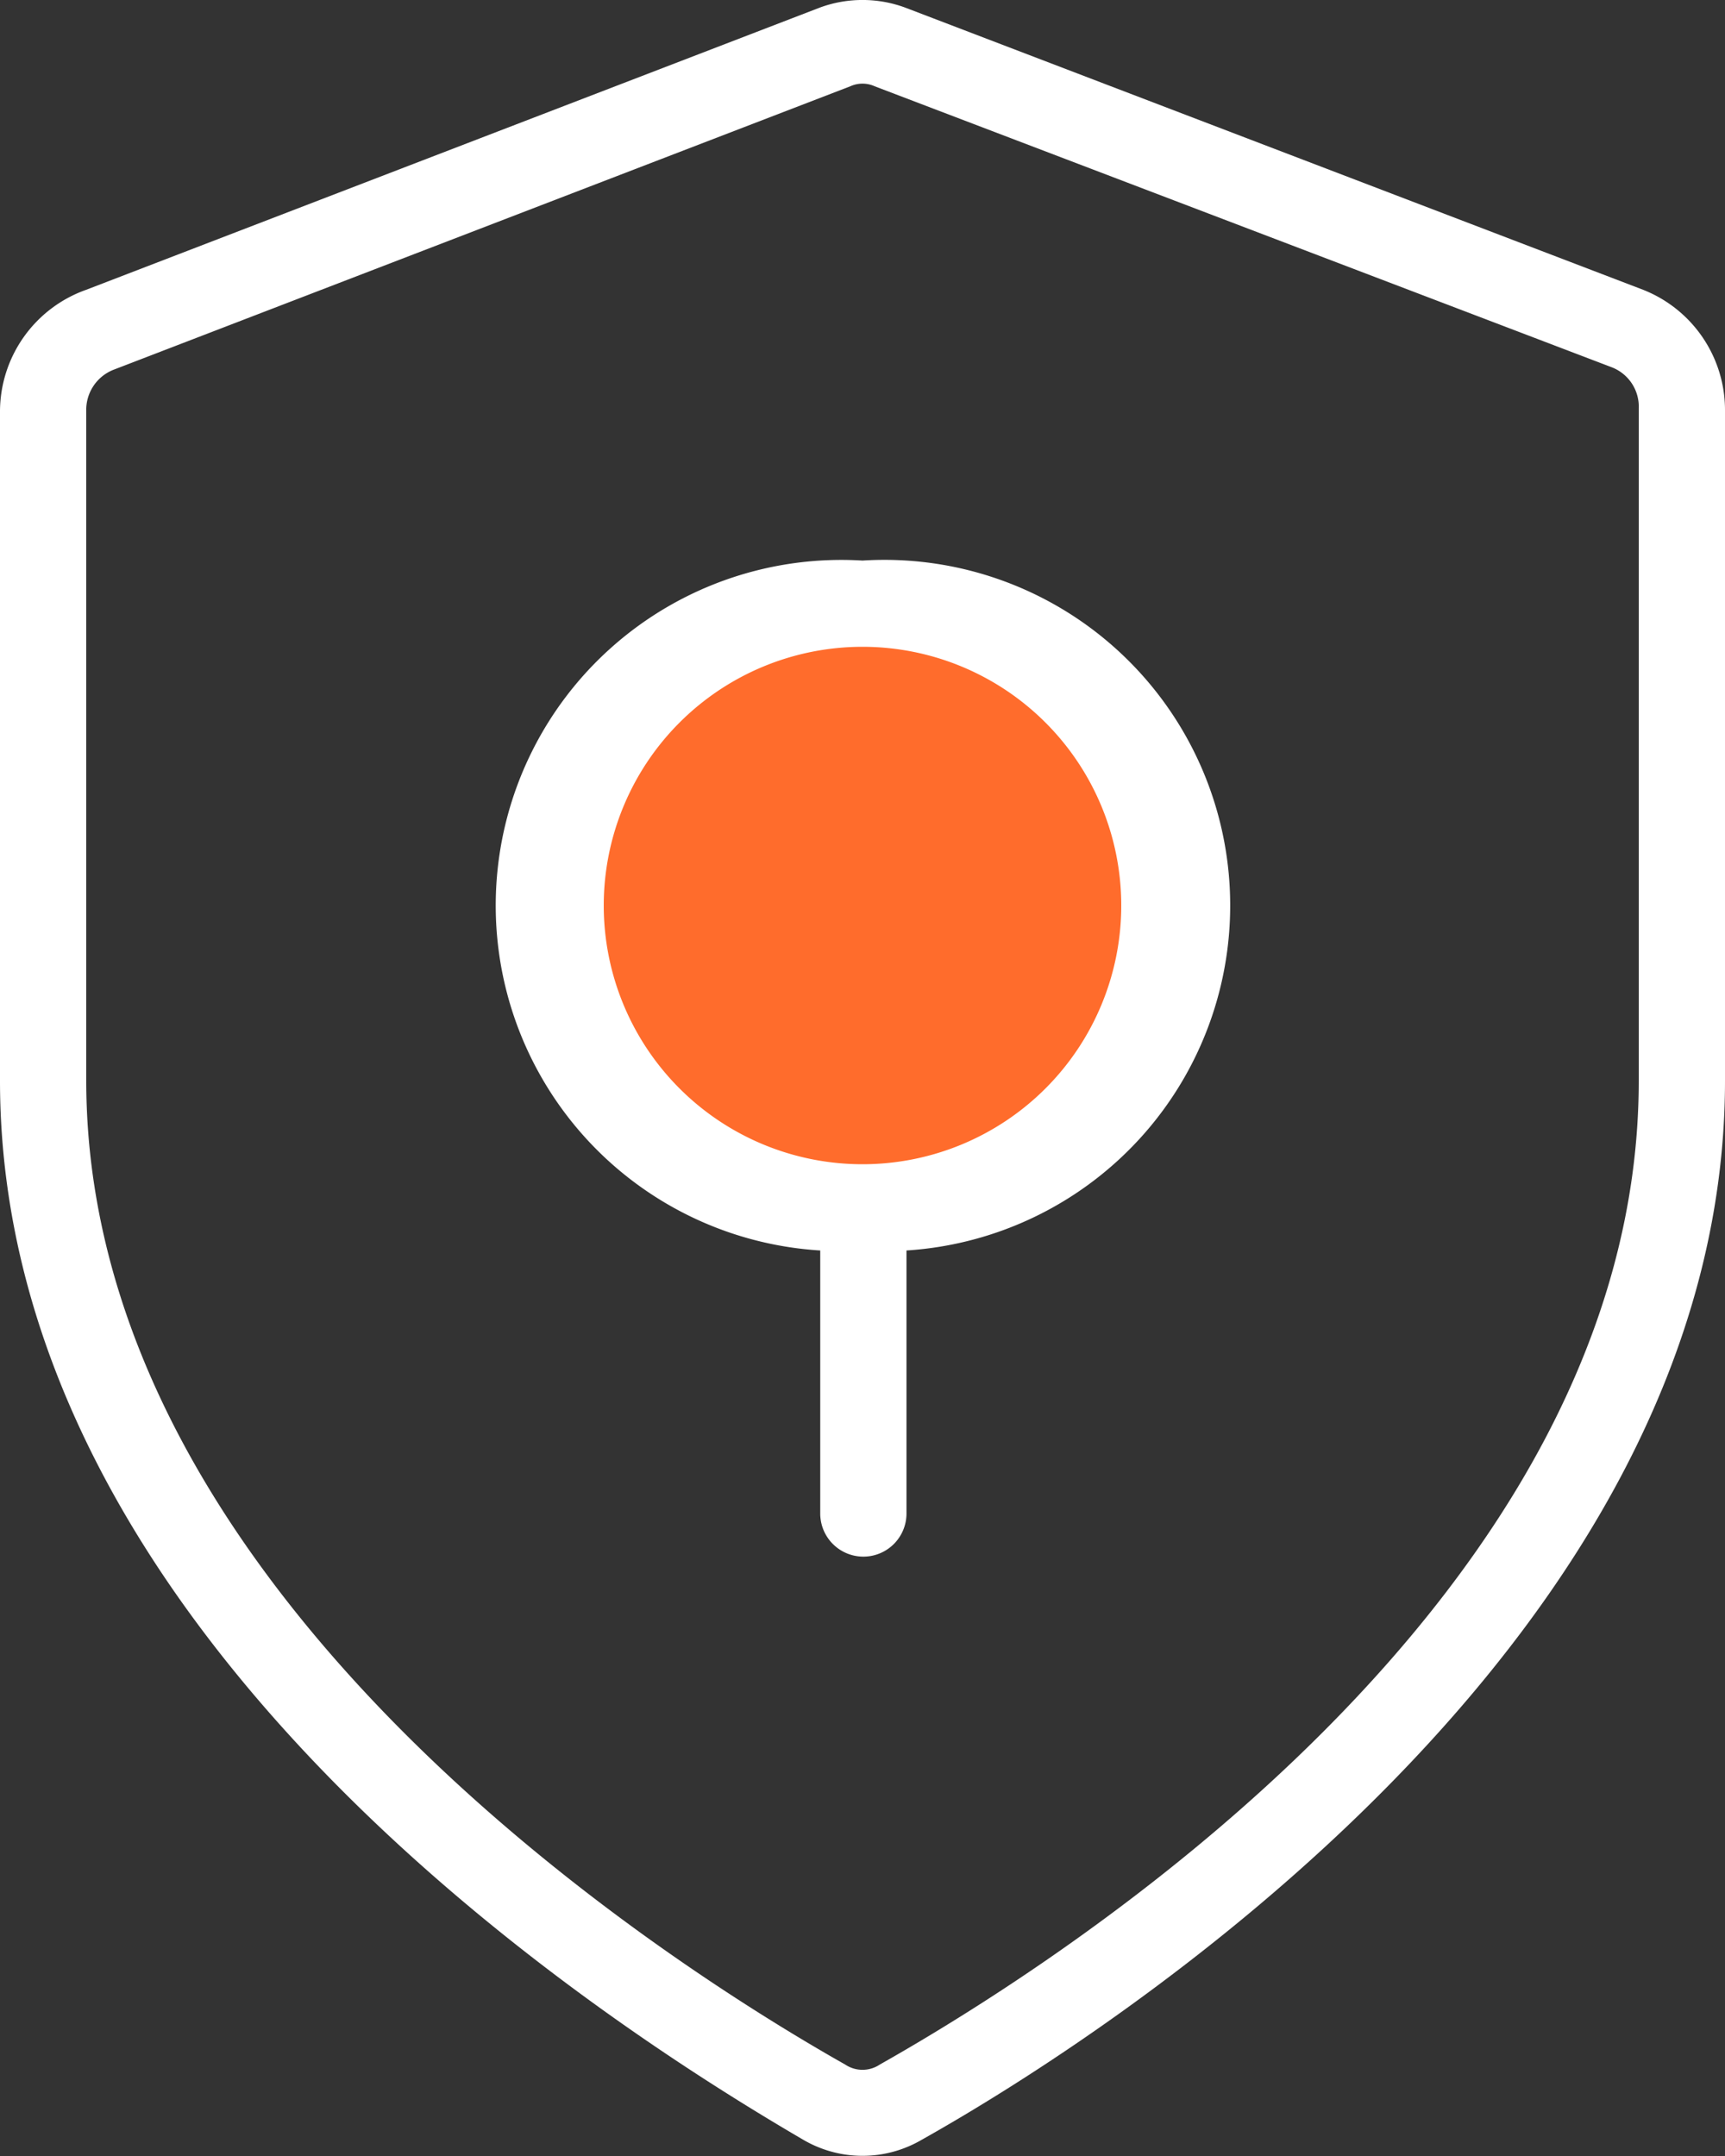
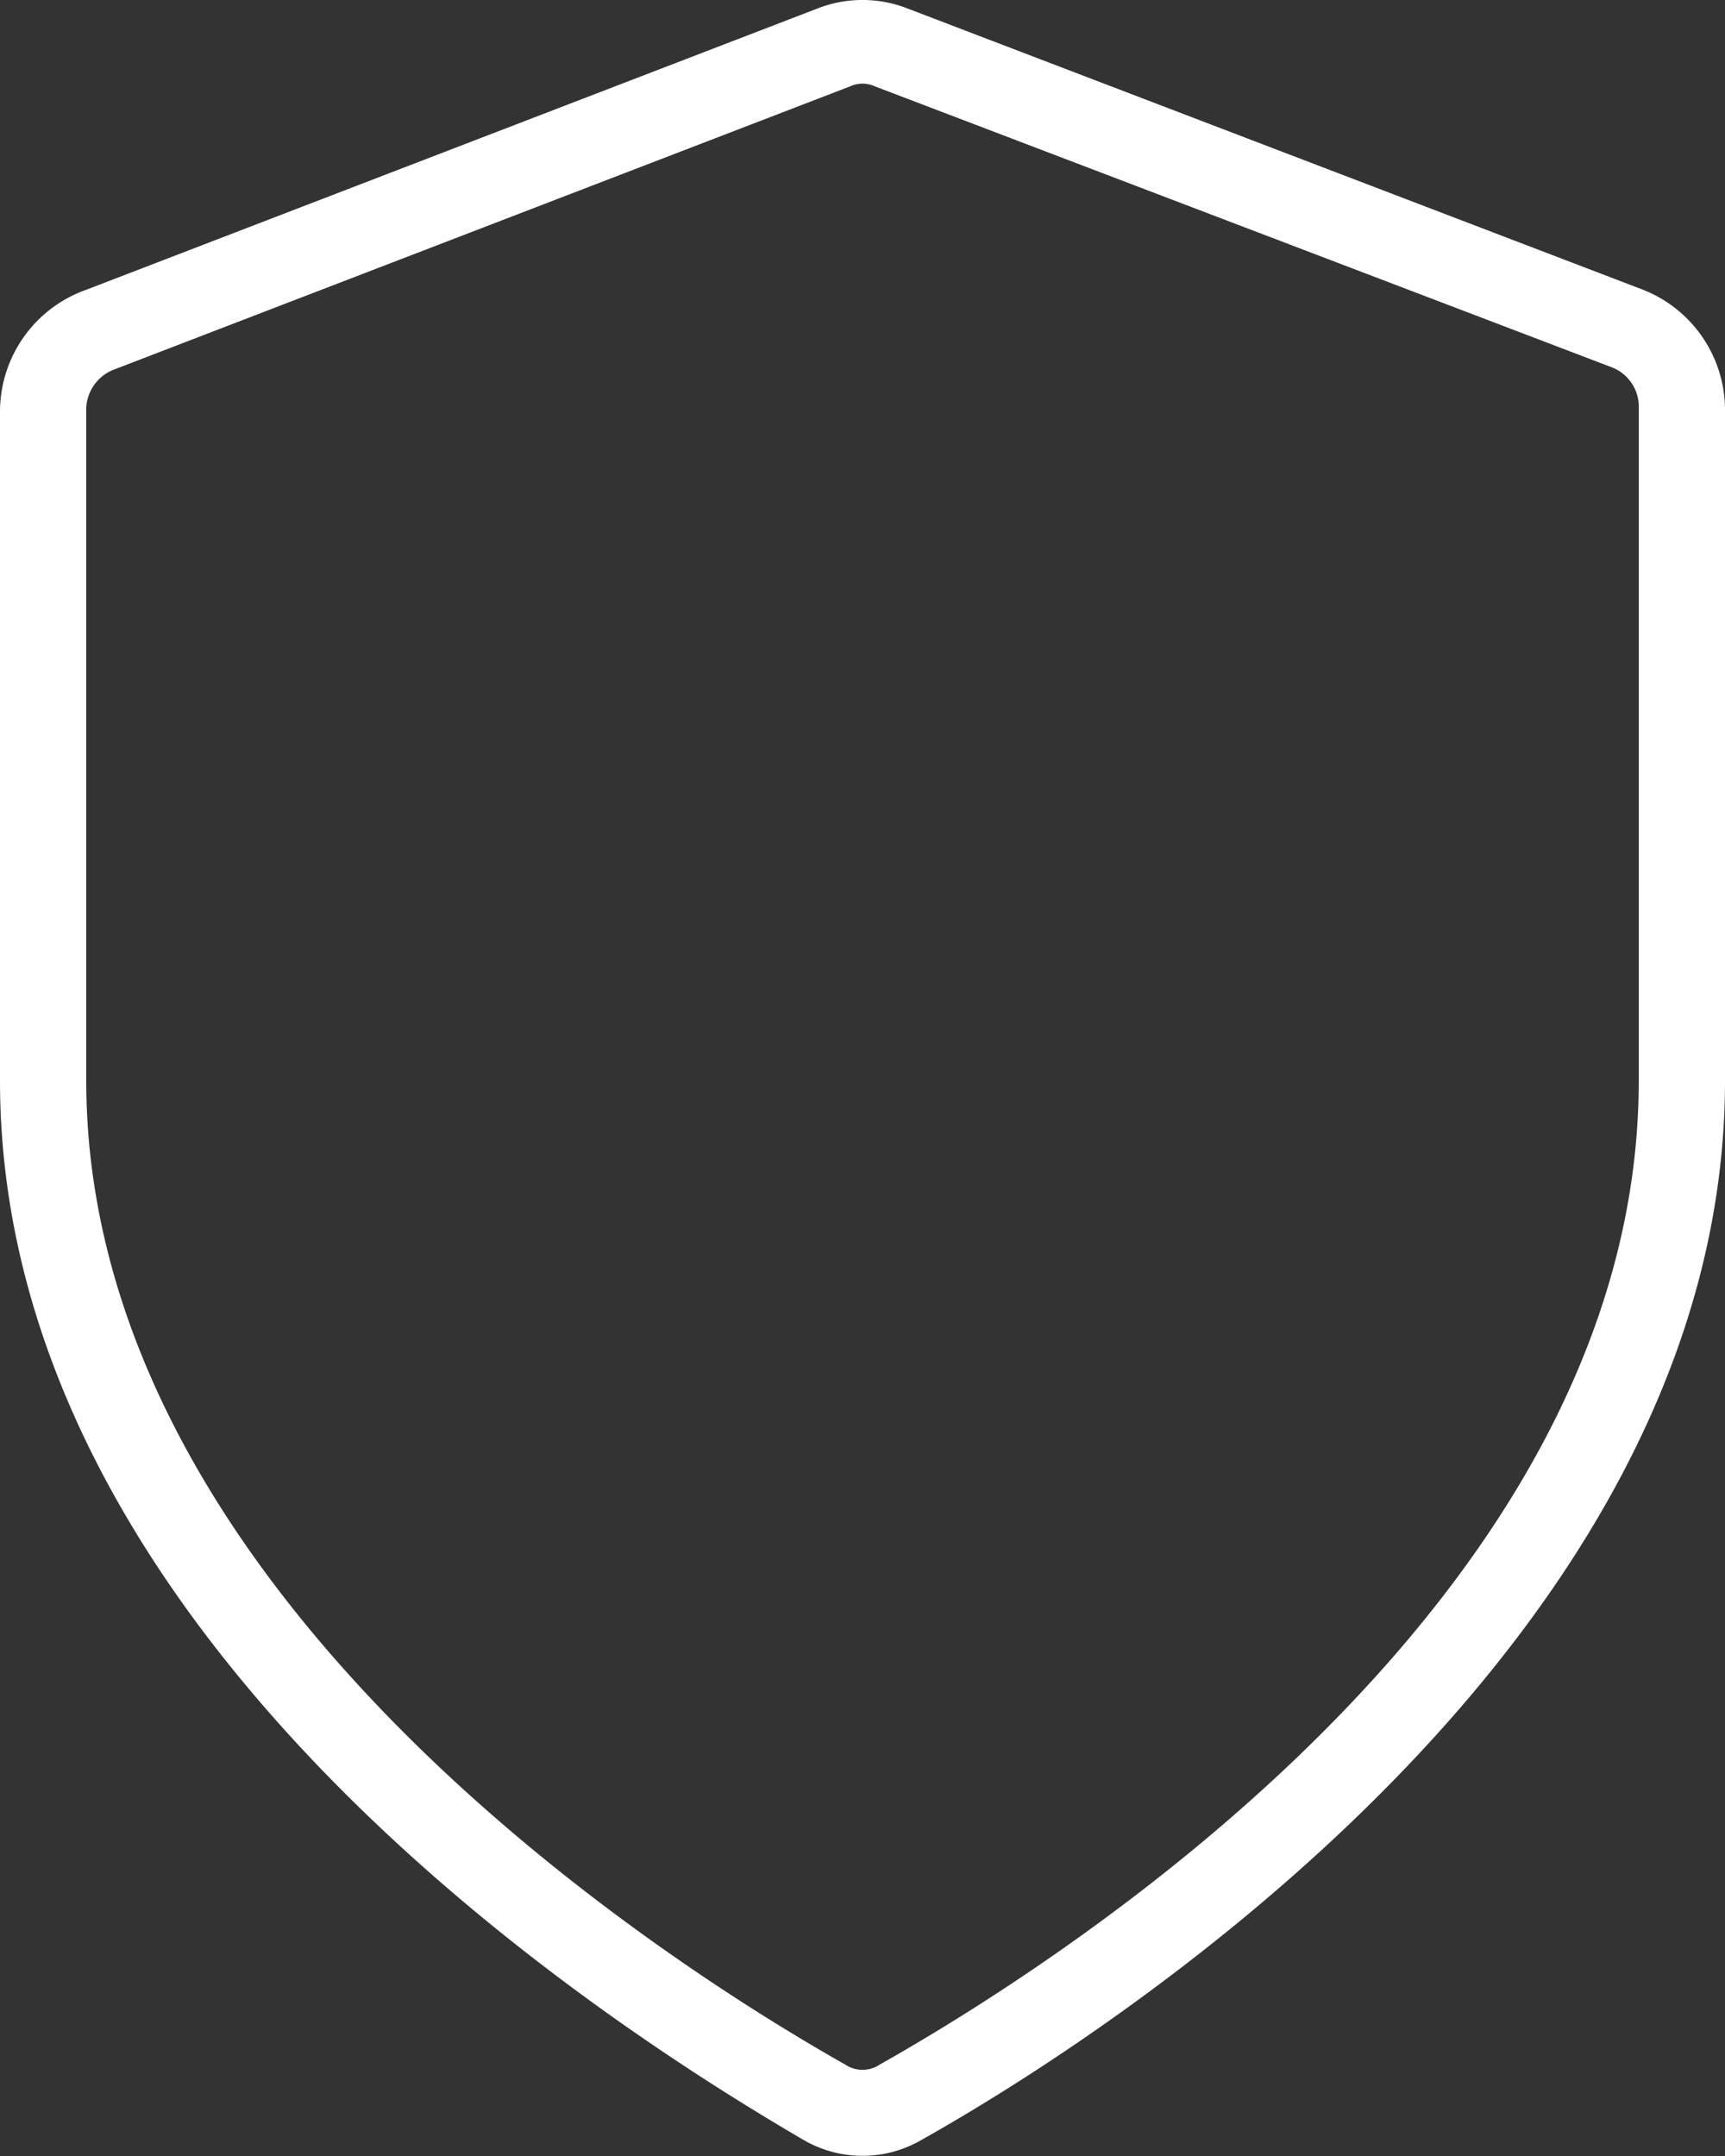
<svg xmlns="http://www.w3.org/2000/svg" viewBox="0 0 20 25">
  <rect x="0" y="0" width="20" height="25" fill="#333333" stroke="none" />
  <defs>
    <style>.cls-1{fill:#ff6c2c;}.cls-2{fill:#fff;}</style>
  </defs>
  <g id="Layer_2" data-name="Layer 2">
    <g id="Layer_1-2" data-name="Layer 1">
      <g id="Category_Icons" data-name="Category Icons">
-         <circle class="cls-1" cx="10" cy="10.5" r="3.5" />
-         <path class="cls-2" d="M10,6.5a4,4,0,0,0-.49,8s0,0,0,.05v3a.5.5,0,0,0,1,0v-3s0,0,0-.05A4,4,0,0,0,10,6.5Zm0,7a3,3,0,1,1,3-3A3,3,0,0,1,10,13.5Z" />
        <path class="cls-2" d="M19.05,3.36,10.5.09a1.43,1.43,0,0,0-1,0L1,3.36A1.5,1.5,0,0,0,0,4.77v7.76c0,6.5,7.12,11,9.31,12.28a1.36,1.36,0,0,0,1.38,0C12.88,23.58,20,19,20,12.53V4.77A1.5,1.5,0,0,0,19.05,3.36ZM19,12.53c0,6-6.73,10.24-8.8,11.41a.36.36,0,0,1-.4,0h0C7.73,22.77,1,18.49,1,12.53V4.77a.5.5,0,0,1,.31-.48L9.86,1a.34.34,0,0,1,.28,0l8.55,3.26a.49.49,0,0,1,.31.48Z" />
      </g>
    </g>
  </g>
</svg>